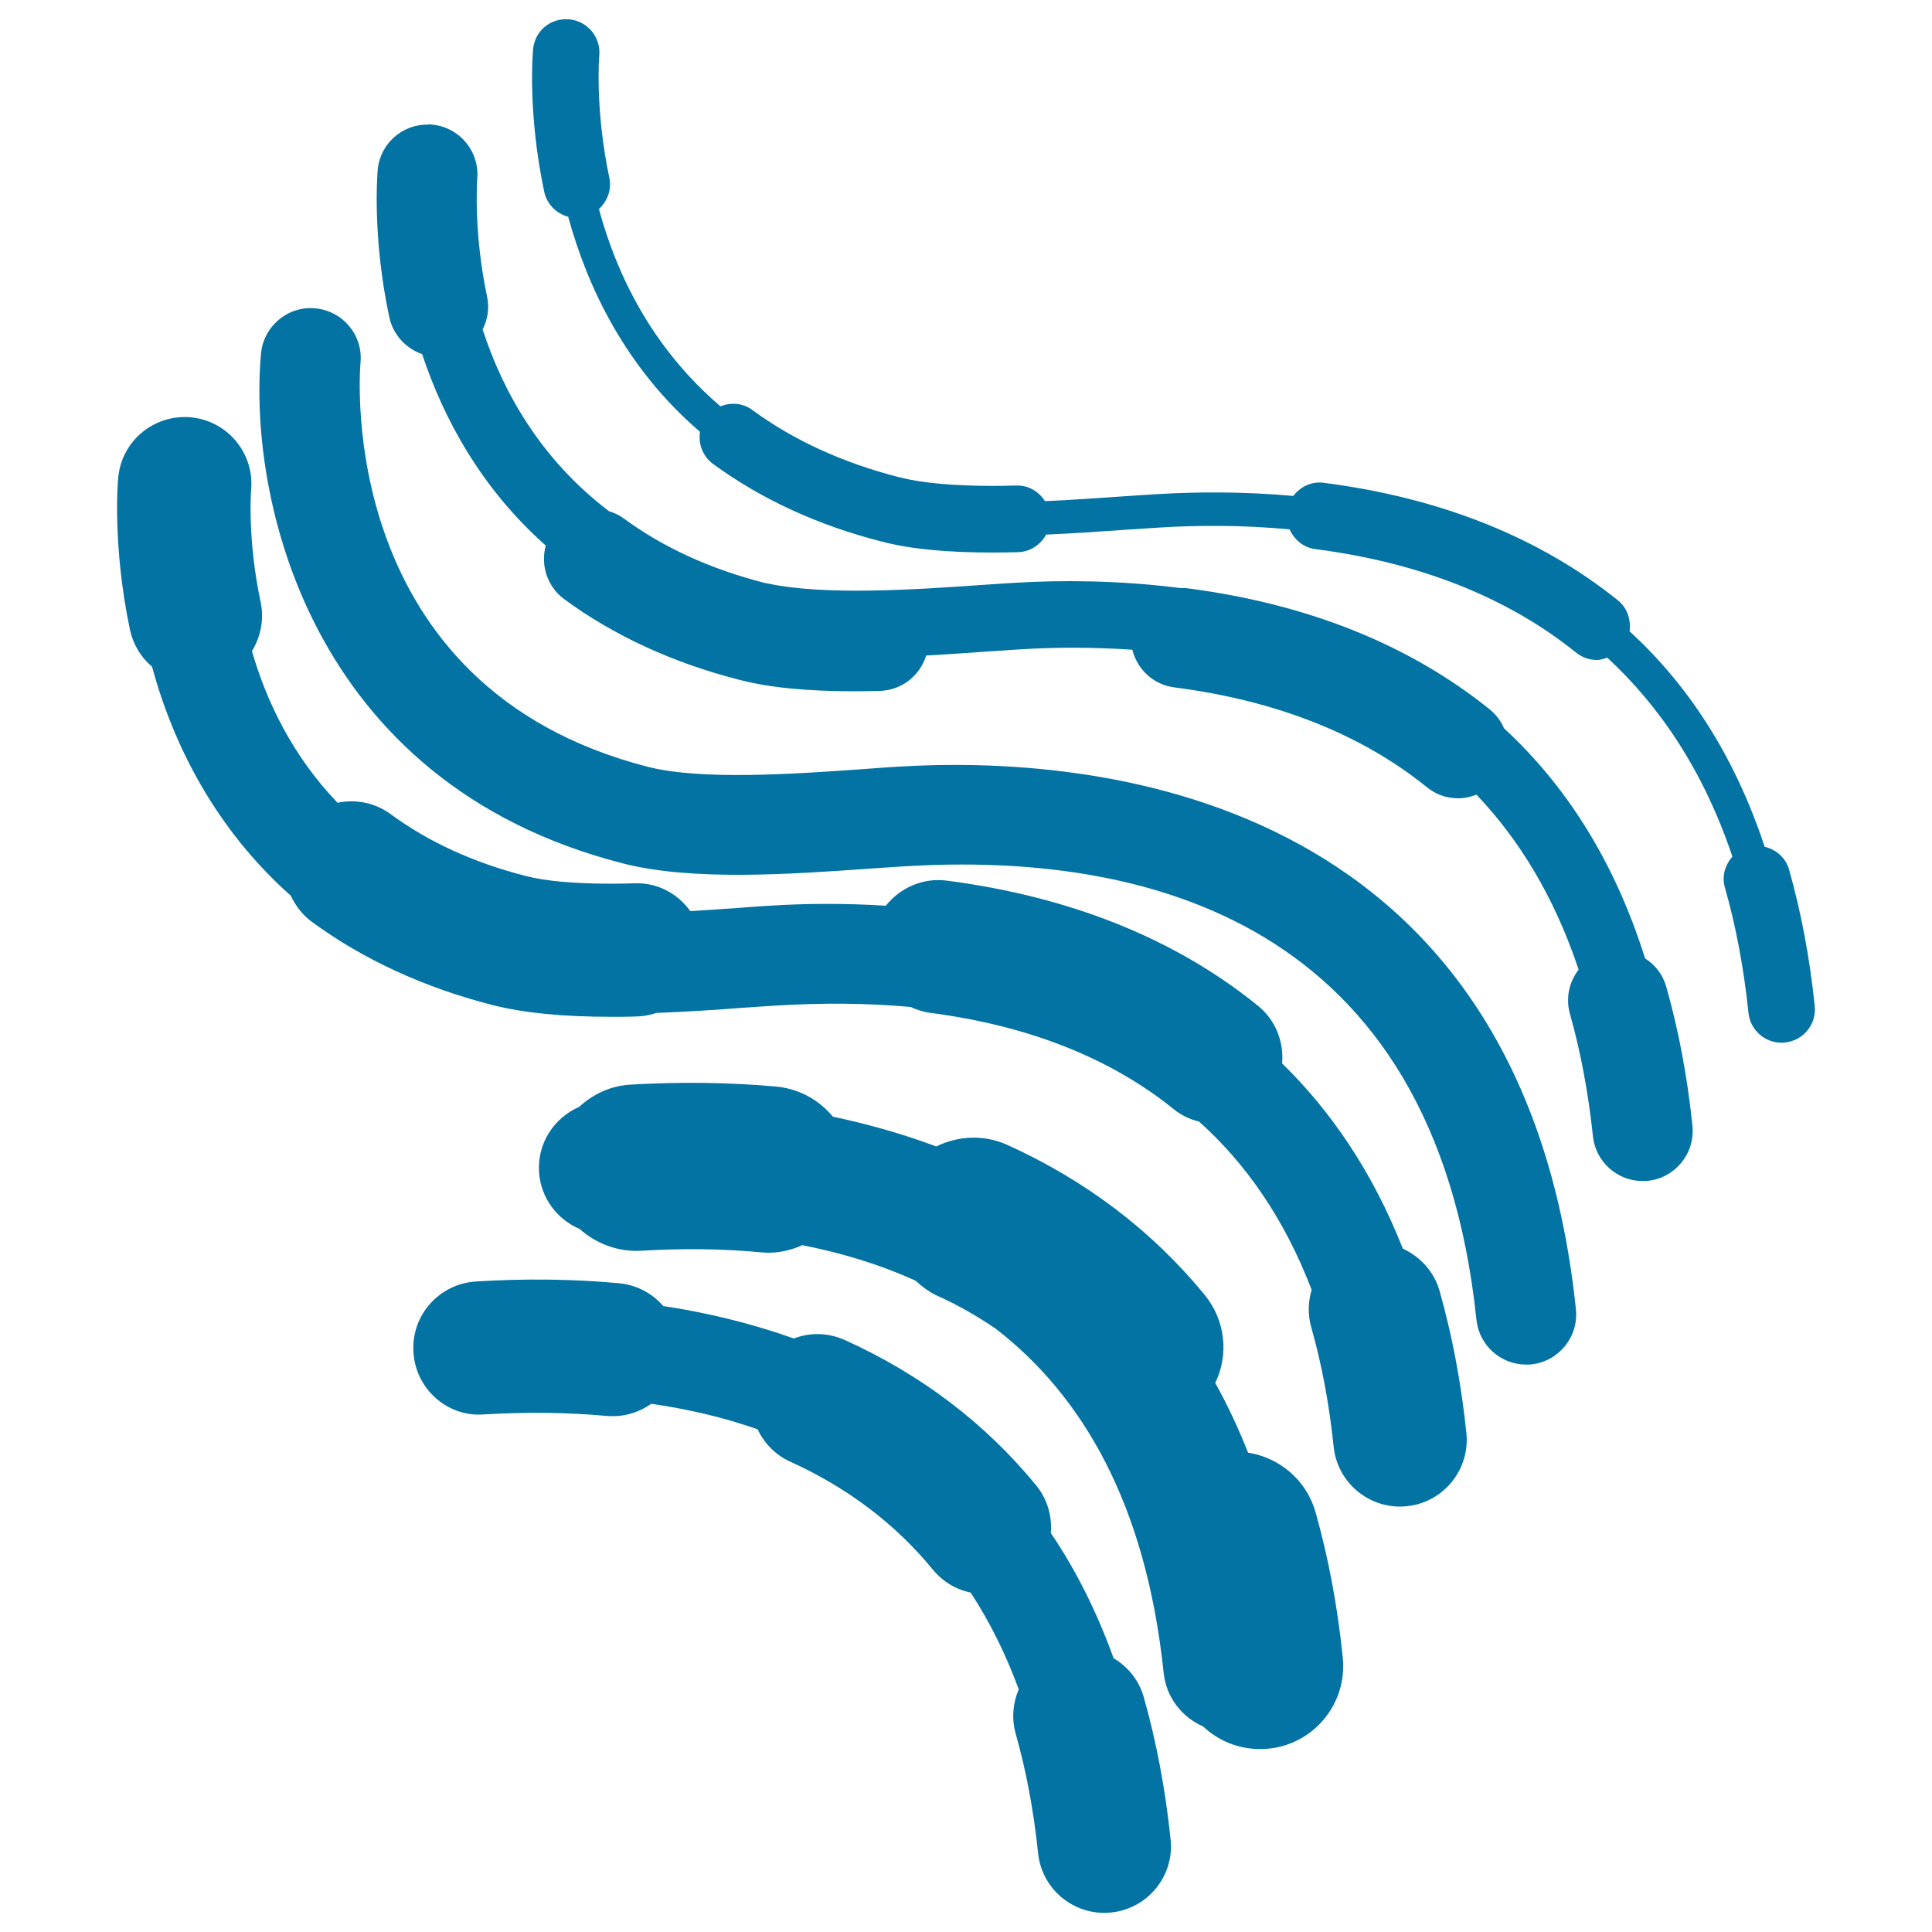
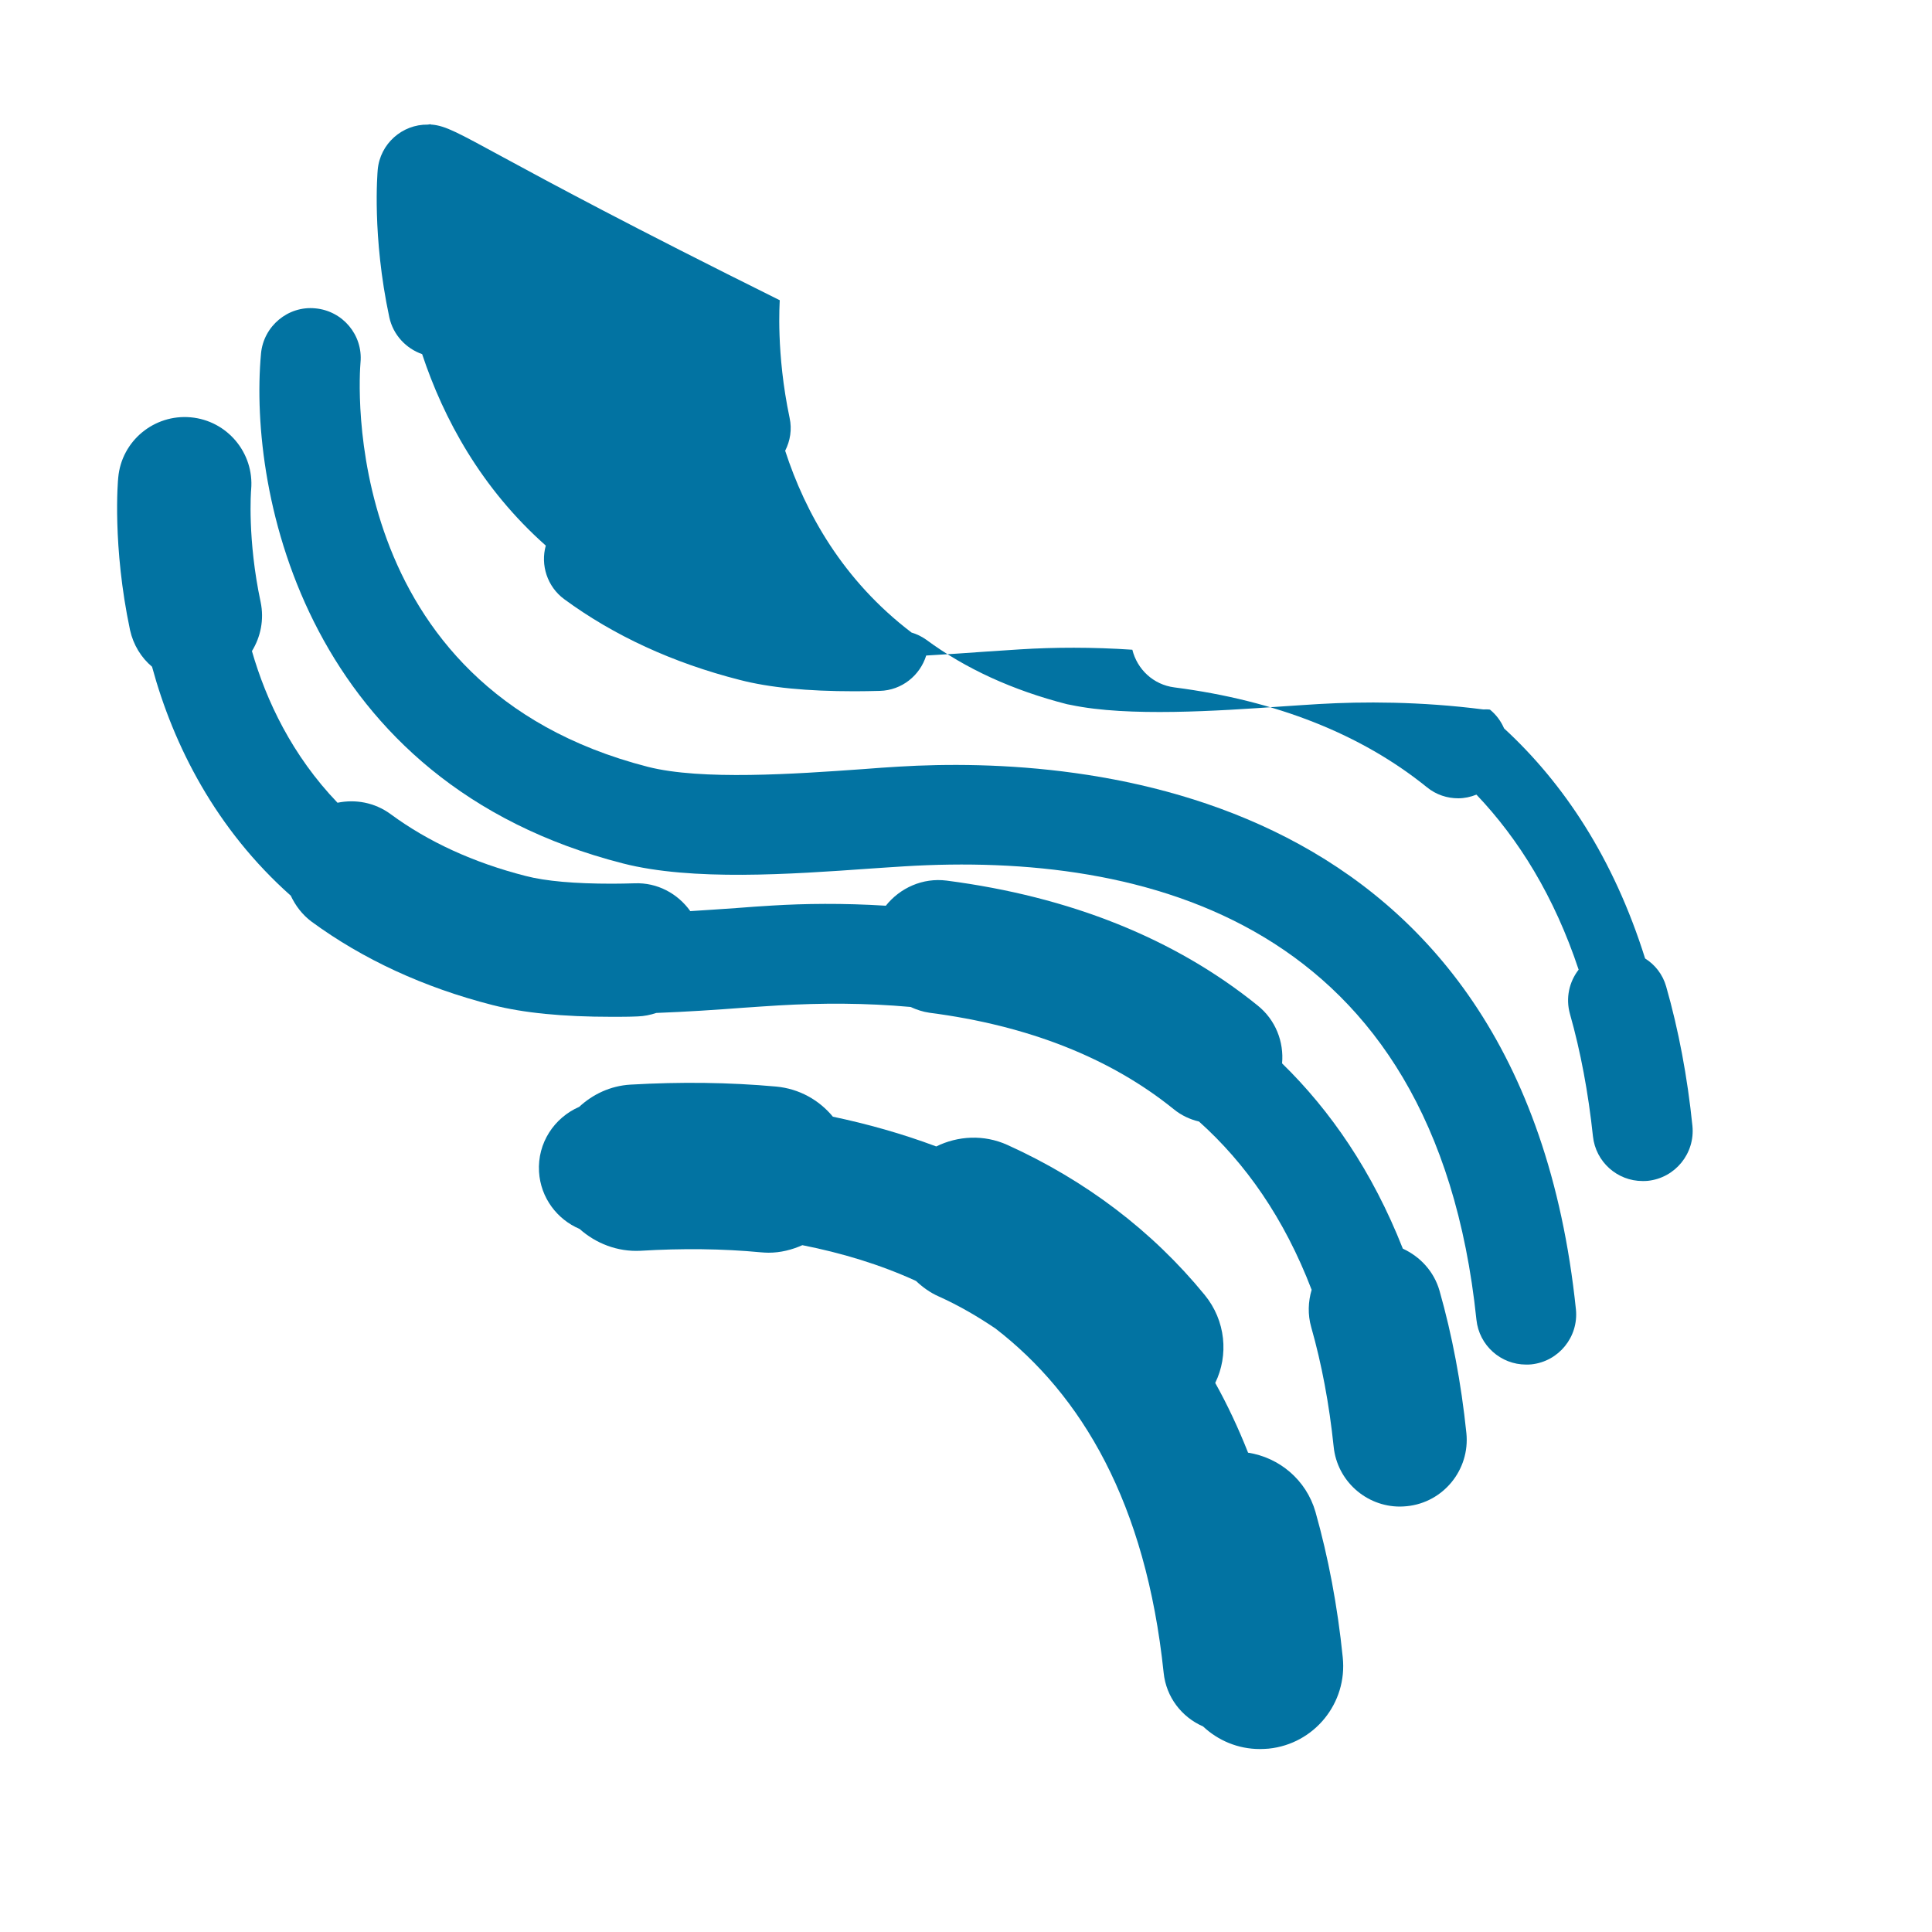
<svg xmlns="http://www.w3.org/2000/svg" viewBox="0 0 1000 1000" style="fill:#0273a2">
  <title>Electronic Printed Circuit Curved Irregular Lines SVG icon</title>
  <g>
    <g>
      <path d="M98.7,216c-18.9-1.7-35.8,12.2-37.5,31.2c-0.2,1.4-3.1,35.4,6.1,78.9c1.7,7.7,5.8,14.3,11.4,19c11.1,40.9,33.1,84.1,71.8,118.5c2.4,5.1,5.9,9.8,10.7,13.4c26.6,19.5,58.1,34.1,93.7,43.2c16.1,4.1,36.3,6.1,61.8,6.1c4.4,0,8.8,0,13.3-0.2c3.4-0.1,6.7-0.8,9.7-1.8c15.5-0.6,30.9-1.6,45.1-2.7c6.5-0.4,12.5-0.9,18.2-1.2c22.2-1.3,45.2-1.3,68.3,0.8c3.1,1.4,6.3,2.5,9.8,3c51.1,6.6,93.6,23.4,126.4,49.9c3.9,3.2,8.4,5.3,13.1,6.4c24,21.5,44.1,50,58.3,87.1c-1.8,6.1-2.1,12.8-0.2,19.4c5.4,19,9.3,39.7,11.6,61.8c1.8,17.7,16.8,31,34.3,31c1.2,0,2.4-0.1,3.6-0.2c18.9-1.9,32.7-18.9,30.8-37.8c-2.7-26.1-7.4-50.8-13.9-73.7c-2.9-10.1-10.1-17.7-19-21.8c-15.8-40.1-37.5-71.5-62.5-95.9c1-11.1-3.3-22.5-12.7-30c-42.8-34.6-97-56.3-160.9-64.6c-12.4-1.6-24.2,3.8-31.5,13c-22.2-1.4-42.3-1.1-58.6-0.1c-5.8,0.3-12,0.8-18.7,1.3c-7.5,0.5-15.6,1.1-23.9,1.6c-6.5-9.1-17.1-14.9-28.9-14.4c-3.9,0.1-7.7,0.2-11.6,0.2c-19.3,0-34.3-1.3-44.7-4c-27-6.9-50.5-17.7-69.9-32c-8.3-6.1-18.3-7.8-27.5-5.9c-23.5-24.5-36.9-52.8-44.3-78.5c4.5-7.3,6.4-16.3,4.5-25.4c-6.9-32.3-5-57.6-4.9-58.3C131.6,234.4,117.6,217.7,98.7,216z" />
-       <path d="M837.5,310.8c-40.4-32.5-91.6-53.1-152.3-60.9c-6.4-0.9-12.2,2.1-15.8,6.8c-25.4-2.3-49.7-2.2-71-0.9c-5.7,0.3-11.9,0.8-18.4,1.2c-11.9,0.8-25.4,1.8-39.1,2.4c-3.1-4.8-8.2-8.1-14.3-8.1c-0.1,0-0.3,0-0.4,0c-4,0.1-8,0.2-12,0.2c-20.7,0-37.2-1.5-48.9-4.5c-29.2-7.5-54.7-19.2-75.9-34.8c-5-3.7-11.1-4-16.5-1.9c-35.6-30.4-53.8-68.5-62.9-102.1c4.3-4,6.7-9.9,5.4-16.1c-7.5-35.5-5.3-63.1-5.2-63.4c0.8-9.5-6.1-17.8-15.6-18.7c-9.9-0.8-17.8,6.1-18.7,15.6c-0.1,1.3-2.9,32.8,5.8,73.7c1.4,6.5,6.4,11.3,12.4,12.9c10,36.6,29.8,78.3,68.2,111.3c-0.9,6.1,1.3,12.5,6.6,16.5c24.8,18.2,54.3,31.9,87.8,40.4c14.7,3.8,33.5,5.6,57.5,5.6c4.2,0,8.6-0.1,12.8-0.2c6.4-0.2,11.6-3.9,14.5-9.1c13.6-0.6,27.1-1.5,39.6-2.4l18.3-1.2c20.5-1.3,43.7-1.4,68.1,0.9c2.4,5.3,7.1,9.4,13.2,10.2c54.3,7,99.7,25.1,135.1,53.6c3.2,2.6,7,3.8,10.8,3.8c1.8,0,3.5-0.6,5.3-1.2c27,24.9,49.8,58.4,64.8,103c-3.8,4.3-5.6,10.1-3.9,16c5.7,19.9,9.8,41.7,12.2,64.8c0.9,8.9,8.4,15.5,17.1,15.5c0.6,0,1.2,0,1.8-0.1c9.5-1,16.4-9.4,15.4-18.9c-2.6-25.1-7.1-48.8-13.3-70.7c-1.8-6.2-6.8-10.3-12.6-11.7c-16.1-48.6-40.7-84.8-69.9-111.5C844.2,320.8,842.4,314.8,837.5,310.8z" />
      <path d="M623.5,670.2c-27.1-33.1-61.5-59.2-102.1-77.6c-12.2-5.5-25.6-4.7-36.8,0.8c-17.9-6.7-35.9-11.7-53.5-15.4c-7.1-8.6-17.4-14.5-29.4-15.6c-24.2-2.2-49.6-2.5-75.4-1c-10.3,0.6-19.5,5-26.5,11.5c-12.9,5.6-21.7,18.7-20.8,33.6c0.8,13.5,9.4,24.7,21,29.6c8.4,7.5,19.6,11.9,31.5,11.3c21.5-1.3,42.4-1.1,62.4,0.8c1.3,0.1,2.6,0.2,3.9,0.2c6.2,0,12.1-1.5,17.5-3.9c20.2,4,40,9.9,58.8,18.5c3.4,3.2,7.2,6,11.7,8c10.5,4.7,20.2,10.4,29.4,16.6c44.6,34.4,77.9,90.2,87.1,178.2c1.3,12.7,9.4,23,20.4,27.8c7.8,7.3,18.1,11.7,29.4,11.7c1.5,0,3-0.1,4.5-0.2c23.7-2.4,40.9-23.6,38.4-47.3c-2.7-26.6-7.5-51.8-14.1-75.2c-4.8-16.7-18.8-28.2-34.9-30.7c-5.1-12.9-10.8-25-17-36.1C636,701.5,634.5,683.6,623.5,670.2z" />
-       <path d="M250.4,732.1c21.9-1.3,43.3-1.1,63.7,0.8c1.1,0.1,2.1,0.1,3.2,0.1c7.3,0,14.1-2.4,19.8-6.4c18.7,2.7,37.1,6.9,55,13.2c3.4,7.1,9.1,13.2,16.8,16.7c29.6,13.4,54.5,32.2,74,56c5.2,6.3,12.1,10.3,19.5,11.8c9.6,14.7,18,31.3,24.9,50.1c-3,7-3.8,15-1.6,22.9c5.4,19,9.3,39.7,11.6,61.8c1.8,17.8,16.8,31,34.3,31c1.2,0,2.4-0.1,3.6-0.2c18.9-2,32.7-18.9,30.7-37.8c-2.7-26.1-7.4-50.8-13.9-73.7c-2.5-8.8-8.3-15.8-15.6-20.1c-8.9-24.6-19.8-46.1-32.5-64.8c0.7-8.6-1.7-17.5-7.6-24.7c-26.3-32.1-59.6-57.4-99-75.2c-8.7-3.9-18.2-4-26.4-0.8c-22.8-8.1-45.7-13.5-67.6-16.8c-5.6-6.5-13.6-10.9-22.9-11.8c-23.8-2.2-48.8-2.5-74.1-0.9c-19,1.2-33.5,17.5-32.3,36.5C215,718.8,231.6,733.6,250.4,732.1z" />
      <path d="M163.2,159.6c-14.1-1.4-26.8,9.2-28.1,23.4c-6.7,73,23.9,222.1,187.3,263.9c35.9,9.2,86.8,5.6,127.7,2.7c6.5-0.4,12.6-0.9,18.2-1.2c123.1-7.5,274.3,27.2,295.9,234.7c1.4,13.3,12.6,23.2,25.7,23.2c0.9,0,1.8,0,2.7-0.1c14.2-1.5,24.5-14.2,23.1-28.4c-28.2-271.1-254.6-286.8-350.4-281c-5.8,0.3-12,0.8-18.7,1.3c-35.2,2.5-83.5,5.9-111.3-1.2C174.1,355.5,186,194.5,186.6,187.6C187.9,173.4,177.4,160.9,163.2,159.6z" />
-       <path d="M223.6,64.5c-0.1,0-0.2,0-0.3,0c-0.2,0-0.3-0.1-0.5-0.2c-0.5,0-0.9,0.2-1.4,0.2c-13.2-0.2-24.7,9.9-25.9,23.4c-0.1,1.4-3,34.1,6,76.3c2,9.2,8.7,16.2,17,19.1c11.1,33.4,30.5,69.4,64,99.1c-2.8,10,0.7,21.2,9.5,27.7c25.7,18.9,56.3,33,90.8,41.8c15.4,4,34.9,5.9,59.6,5.9c4.3,0,8.7-0.1,13-0.2c11.4-0.3,20.8-8,24-18.3c10.5-0.6,20.8-1.3,30.5-2l18.2-1.2c17.5-1.1,37.3-1.2,58,0.2c2.5,10.1,10.8,18.1,21.8,19.5c52.7,6.8,96.7,24.2,130.7,51.7c4.8,3.9,10.5,5.7,16.2,5.7c3.2,0,6.4-0.7,9.4-1.9c21.9,23,40.3,52.7,52.9,90.6c-4.9,6.3-6.8,14.7-4.5,22.9c5.5,19.4,9.5,40.7,11.9,63.3c1.4,13.3,12.6,23.2,25.7,23.2c0.9,0,1.8,0,2.7-0.1c14.2-1.5,24.5-14.2,23.1-28.4c-2.6-25.5-7.2-49.8-13.6-72.2c-1.8-6.3-5.8-11.3-10.9-14.5c-16.4-52.2-42.3-90.8-73-119.1c-1.6-3.7-4-7-7.3-9.7c-41.6-33.6-94.3-54.7-156.6-62.8c-1.2-0.2-2.3-0.1-3.5-0.1c-32.7-4.2-62.5-4.1-84.9-2.8c-5.7,0.3-11.9,0.8-18.5,1.2c-34.3,2.4-80.4,5.5-109.9-0.7c-0.7-0.1-1.4-0.3-2.1-0.4c-28.1-7.2-52.6-18.4-72.9-33.4c-2.4-1.7-4.9-2.9-7.6-3.7c-35.6-27.1-55-62.1-65.4-94.1c2.6-5.1,3.6-11,2.3-17c-7.1-33.6-5.1-59.9-5.1-60.9C248.3,78.3,237.8,65.8,223.6,64.5z" />
+       <path d="M223.6,64.5c-0.1,0-0.2,0-0.3,0c-0.2,0-0.3-0.1-0.5-0.2c-0.5,0-0.9,0.2-1.4,0.2c-13.2-0.2-24.7,9.9-25.9,23.4c-0.1,1.4-3,34.1,6,76.3c2,9.2,8.7,16.2,17,19.1c11.1,33.4,30.5,69.4,64,99.1c-2.8,10,0.7,21.2,9.5,27.7c25.7,18.9,56.3,33,90.8,41.8c15.4,4,34.9,5.9,59.6,5.9c4.3,0,8.7-0.1,13-0.2c11.4-0.3,20.8-8,24-18.3c10.5-0.6,20.8-1.3,30.5-2l18.2-1.2c17.5-1.1,37.3-1.2,58,0.2c2.5,10.1,10.8,18.1,21.8,19.5c52.7,6.8,96.7,24.2,130.7,51.7c4.8,3.9,10.5,5.7,16.2,5.7c3.2,0,6.4-0.7,9.4-1.9c21.9,23,40.3,52.7,52.9,90.6c-4.9,6.3-6.8,14.7-4.5,22.9c5.5,19.4,9.5,40.7,11.9,63.3c1.4,13.3,12.6,23.2,25.7,23.2c0.9,0,1.8,0,2.7-0.1c14.2-1.5,24.5-14.2,23.1-28.4c-2.6-25.5-7.2-49.8-13.6-72.2c-1.8-6.3-5.8-11.3-10.9-14.5c-16.4-52.2-42.3-90.8-73-119.1c-1.6-3.7-4-7-7.3-9.7c-1.2-0.2-2.3-0.1-3.5-0.1c-32.7-4.2-62.5-4.1-84.9-2.8c-5.7,0.3-11.9,0.8-18.5,1.2c-34.3,2.4-80.4,5.5-109.9-0.7c-0.7-0.1-1.4-0.3-2.1-0.4c-28.1-7.2-52.6-18.4-72.9-33.4c-2.4-1.7-4.9-2.9-7.6-3.7c-35.6-27.1-55-62.1-65.4-94.1c2.6-5.1,3.6-11,2.3-17c-7.1-33.6-5.1-59.9-5.1-60.9C248.3,78.3,237.8,65.8,223.6,64.5z" />
    </g>
  </g>
</svg>